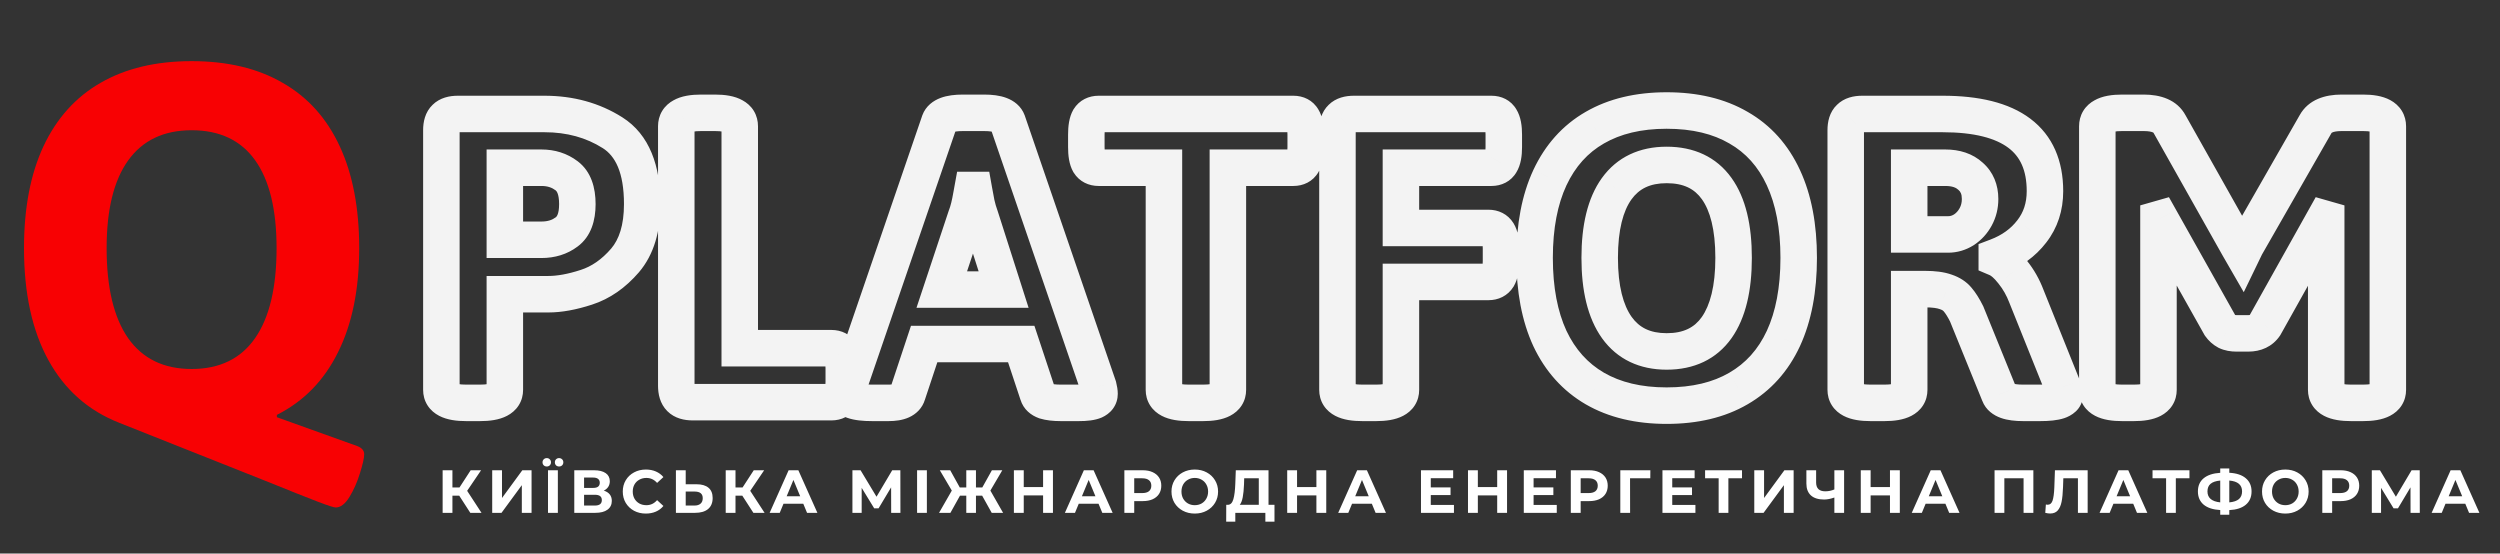
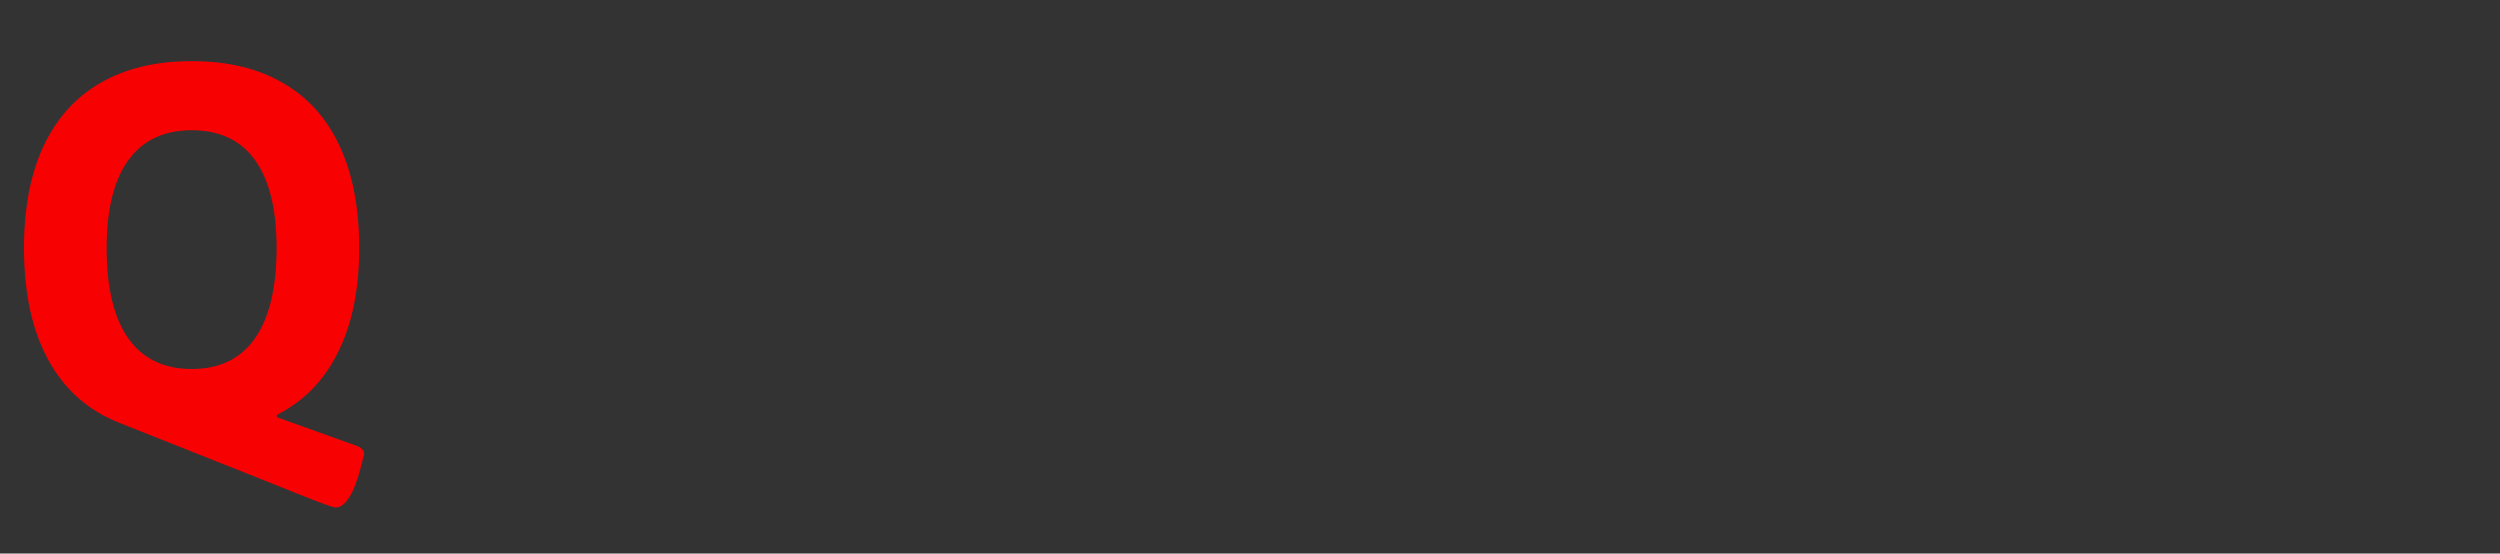
<svg xmlns="http://www.w3.org/2000/svg" width="411" height="91" viewBox="0 0 411 91" fill="none">
  <rect x="0" y="0" width="411" height="91" fill="#333333" stroke="none" />
-   <path d="M55.185 83.431C54.895 83.431 53.945 83.124 52.334 82.512C50.722 81.9 47.806 80.74 43.584 79.032L19.607 69.509C14.516 67.511 10.632 64.079 7.958 59.212C5.283 54.346 3.945 48.207 3.945 40.795C3.945 34.221 5.009 28.645 7.136 24.069C9.295 19.461 12.421 15.98 16.514 13.628C20.639 11.243 25.634 10.051 31.499 10.051C37.397 10.051 42.392 11.243 46.484 13.628C50.609 15.98 53.735 19.461 55.862 24.069C57.989 28.645 59.053 34.221 59.053 40.795C59.053 47.562 57.893 53.267 55.572 57.907C53.284 62.548 49.933 65.98 45.518 68.204V68.59L58.714 73.328C59.488 73.618 59.874 74.069 59.874 74.681C59.874 75.261 59.649 76.276 59.198 77.727C58.747 79.209 58.166 80.53 57.458 81.69C56.748 82.851 55.991 83.431 55.185 83.431ZM31.499 60.663C36.107 60.663 39.588 58.971 41.94 55.587C44.293 52.203 45.469 47.273 45.469 40.795C45.469 34.446 44.293 29.628 41.94 26.341C39.588 23.054 36.107 21.411 31.499 21.411C26.923 21.411 23.442 23.07 21.058 26.39C18.705 29.677 17.529 34.478 17.529 40.795C17.529 47.273 18.705 52.203 21.058 55.587C23.442 58.971 26.923 60.663 31.499 60.663Z" fill="#F80103" />
-   <path d="M75.499 81.492H74.379V84.311H72.769V77.311H74.379V80.141H75.539L77.379 77.311H79.089L76.799 80.692L79.159 84.311H77.319L75.499 81.492ZM80.918 77.311H82.528V81.871L85.868 77.311H87.388V84.311H85.788V79.761L82.448 84.311H80.918V77.311ZM90.091 77.311H91.711V84.311H90.091V77.311ZM89.891 76.692C89.691 76.692 89.525 76.628 89.391 76.501C89.258 76.368 89.191 76.201 89.191 76.001C89.191 75.802 89.258 75.638 89.391 75.511C89.525 75.378 89.691 75.311 89.891 75.311C90.091 75.311 90.255 75.378 90.381 75.511C90.515 75.638 90.581 75.802 90.581 76.001C90.581 76.201 90.515 76.368 90.381 76.501C90.255 76.628 90.091 76.692 89.891 76.692ZM91.911 76.692C91.711 76.692 91.545 76.628 91.411 76.501C91.285 76.368 91.221 76.201 91.221 76.001C91.221 75.802 91.285 75.638 91.411 75.511C91.545 75.378 91.711 75.311 91.911 75.311C92.111 75.311 92.278 75.378 92.411 75.511C92.545 75.638 92.611 75.802 92.611 76.001C92.611 76.201 92.545 76.368 92.411 76.501C92.278 76.628 92.111 76.692 91.911 76.692ZM99.263 80.662C99.689 80.788 100.016 80.995 100.242 81.281C100.469 81.568 100.582 81.921 100.582 82.341C100.582 82.962 100.346 83.445 99.873 83.791C99.406 84.138 98.736 84.311 97.862 84.311H94.412V77.311H97.672C98.486 77.311 99.119 77.468 99.573 77.781C100.026 78.095 100.252 78.541 100.252 79.121C100.252 79.468 100.166 79.775 99.993 80.041C99.819 80.302 99.576 80.508 99.263 80.662ZM96.022 80.212H97.532C97.886 80.212 98.153 80.141 98.332 80.001C98.513 79.855 98.603 79.641 98.603 79.362C98.603 79.088 98.509 78.878 98.323 78.731C98.142 78.585 97.879 78.511 97.532 78.511H96.022V80.212ZM97.802 83.112C98.562 83.112 98.942 82.811 98.942 82.212C98.942 81.632 98.562 81.341 97.802 81.341H96.022V83.112H97.802ZM106.174 84.431C105.46 84.431 104.814 84.278 104.234 83.972C103.66 83.658 103.207 83.228 102.874 82.681C102.547 82.128 102.384 81.505 102.384 80.811C102.384 80.118 102.547 79.498 102.874 78.951C103.207 78.398 103.66 77.968 104.234 77.662C104.814 77.348 105.464 77.192 106.184 77.192C106.79 77.192 107.337 77.298 107.824 77.511C108.317 77.725 108.73 78.031 109.064 78.431L108.024 79.391C107.55 78.845 106.964 78.572 106.264 78.572C105.83 78.572 105.444 78.668 105.104 78.862C104.764 79.048 104.497 79.311 104.304 79.651C104.117 79.992 104.024 80.378 104.024 80.811C104.024 81.245 104.117 81.632 104.304 81.972C104.497 82.311 104.764 82.578 105.104 82.772C105.444 82.958 105.83 83.052 106.264 83.052C106.964 83.052 107.55 82.775 108.024 82.222L109.064 83.181C108.73 83.588 108.317 83.898 107.824 84.112C107.33 84.325 106.78 84.431 106.174 84.431ZM114.51 79.612C115.363 79.612 116.016 79.802 116.47 80.181C116.93 80.561 117.16 81.125 117.16 81.871C117.16 82.665 116.906 83.272 116.4 83.692C115.9 84.105 115.193 84.311 114.28 84.311H111.12V77.311H112.73V79.612H114.51ZM114.19 83.112C114.61 83.112 114.936 83.008 115.17 82.802C115.41 82.595 115.53 82.295 115.53 81.901C115.53 81.175 115.083 80.811 114.19 80.811H112.73V83.112H114.19ZM122.037 81.492H120.917V84.311H119.307V77.311H120.917V80.141H122.077L123.917 77.311H125.627L123.337 80.692L125.697 84.311H123.857L122.037 81.492ZM132.059 82.811H128.809L128.189 84.311H126.529L129.649 77.311H131.249L134.379 84.311H132.679L132.059 82.811ZM131.549 81.582L130.439 78.901L129.329 81.582H131.549ZM146.509 84.311L146.499 80.121L144.439 83.572H143.719L141.659 80.201V84.311H140.139V77.311H141.479L144.099 81.662L146.679 77.311H148.019L148.029 84.311H146.509ZM150.768 77.311H152.378V84.311H150.768V77.311ZM161.468 81.492H160.448V84.311H158.858V81.492H157.818L156.248 84.311H154.378L156.478 80.651L154.508 77.311H156.218L157.788 80.141H158.858V77.311H160.448V80.141H161.488L163.068 77.311H164.778L162.818 80.651L164.908 84.311H163.038L161.468 81.492ZM173.104 77.311V84.311H171.484V81.442H168.304V84.311H166.684V77.311H168.304V80.072H171.484V77.311H173.104ZM180.598 82.811H177.348L176.728 84.311H175.068L178.188 77.311H179.788L182.918 84.311H181.218L180.598 82.811ZM180.088 81.582L178.978 78.901L177.868 81.582H180.088ZM187.876 77.311C188.496 77.311 189.033 77.415 189.486 77.621C189.946 77.828 190.299 78.121 190.546 78.501C190.793 78.882 190.916 79.332 190.916 79.852C190.916 80.365 190.793 80.815 190.546 81.201C190.299 81.582 189.946 81.875 189.486 82.082C189.033 82.281 188.496 82.382 187.876 82.382H186.466V84.311H184.846V77.311H187.876ZM187.786 81.061C188.273 81.061 188.643 80.958 188.896 80.751C189.149 80.538 189.276 80.238 189.276 79.852C189.276 79.458 189.149 79.158 188.896 78.951C188.643 78.738 188.273 78.632 187.786 78.632H186.466V81.061H187.786ZM196.422 84.431C195.696 84.431 195.039 84.275 194.452 83.962C193.872 83.648 193.416 83.218 193.082 82.671C192.756 82.118 192.592 81.498 192.592 80.811C192.592 80.125 192.756 79.508 193.082 78.962C193.416 78.408 193.872 77.975 194.452 77.662C195.039 77.348 195.696 77.192 196.422 77.192C197.149 77.192 197.802 77.348 198.382 77.662C198.962 77.975 199.419 78.408 199.752 78.962C200.086 79.508 200.252 80.125 200.252 80.811C200.252 81.498 200.086 82.118 199.752 82.671C199.419 83.218 198.962 83.648 198.382 83.962C197.802 84.275 197.149 84.431 196.422 84.431ZM196.422 83.052C196.836 83.052 197.209 82.958 197.542 82.772C197.876 82.578 198.136 82.311 198.322 81.972C198.516 81.632 198.612 81.245 198.612 80.811C198.612 80.378 198.516 79.992 198.322 79.651C198.136 79.311 197.876 79.048 197.542 78.862C197.209 78.668 196.836 78.572 196.422 78.572C196.009 78.572 195.636 78.668 195.302 78.862C194.969 79.048 194.706 79.311 194.512 79.651C194.326 79.992 194.232 80.378 194.232 80.811C194.232 81.245 194.326 81.632 194.512 81.972C194.706 82.311 194.969 82.578 195.302 82.772C195.636 82.958 196.009 83.052 196.422 83.052ZM209.525 82.992V85.761H208.025V84.311H203.085V85.761H201.585L201.595 82.992H201.875C202.295 82.978 202.592 82.671 202.765 82.072C202.938 81.472 203.045 80.615 203.085 79.501L203.165 77.311H208.545V82.992H209.525ZM204.515 79.651C204.482 80.485 204.412 81.185 204.305 81.751C204.198 82.311 204.035 82.725 203.815 82.992H206.945V78.632H204.545L204.515 79.651ZM218.036 77.311V84.311H216.416V81.442H213.236V84.311H211.616V77.311H213.236V80.072H216.416V77.311H218.036ZM225.529 82.811H222.279L221.659 84.311H219.999L223.119 77.311H224.719L227.849 84.311H226.149L225.529 82.811ZM225.019 81.582L223.909 78.901L222.799 81.582H225.019ZM239.03 83.011V84.311H233.61V77.311H238.9V78.612H235.22V80.132H238.47V81.391H235.22V83.011H239.03ZM247.758 77.311V84.311H246.138V81.442H242.958V84.311H241.338V77.311H242.958V80.072H246.138V77.311H247.758ZM255.932 83.011V84.311H250.512V77.311H255.802V78.612H252.122V80.132H255.372V81.391H252.122V83.011H255.932ZM261.271 77.311C261.891 77.311 262.427 77.415 262.881 77.621C263.341 77.828 263.694 78.121 263.941 78.501C264.187 78.882 264.311 79.332 264.311 79.852C264.311 80.365 264.187 80.815 263.941 81.201C263.694 81.582 263.341 81.875 262.881 82.082C262.427 82.281 261.891 82.382 261.271 82.382H259.861V84.311H258.241V77.311H261.271ZM261.181 81.061C261.667 81.061 262.037 80.958 262.291 80.751C262.544 80.538 262.671 80.238 262.671 79.852C262.671 79.458 262.544 79.158 262.291 78.951C262.037 78.738 261.667 78.632 261.181 78.632H259.861V81.061H261.181ZM271.309 78.632H267.979L267.989 84.311H266.379V77.311H271.319L271.309 78.632ZM278.727 83.011V84.311H273.307V77.311H278.597V78.612H274.917V80.132H278.167V81.391H274.917V83.011H278.727ZM286.386 78.632H284.146V84.311H282.546V78.632H280.316V77.311H286.386V78.632ZM288.403 77.311H290.013V81.871L293.353 77.311H294.873V84.311H293.273V79.761L289.933 84.311H288.403V77.311ZM303.17 77.311V84.311H301.57V81.791C300.964 82.011 300.4 82.121 299.88 82.121C298.94 82.121 298.22 81.898 297.72 81.451C297.22 80.998 296.97 80.348 296.97 79.501V77.311H298.57V79.322C298.57 79.802 298.697 80.165 298.95 80.412C299.21 80.651 299.584 80.772 300.07 80.772C300.604 80.772 301.104 80.668 301.57 80.462V77.311H303.17ZM312.331 77.311V84.311H310.711V81.442H307.531V84.311H305.911V77.311H307.531V80.072H310.711V77.311H312.331ZM319.824 82.811H316.574L315.954 84.311H314.294L317.414 77.311H319.014L322.144 84.311H320.444L319.824 82.811ZM319.314 81.582L318.204 78.901L317.094 81.582H319.314ZM334.285 77.311V84.311H332.675V78.632H329.515V84.311H327.905V77.311H334.285ZM343.211 77.311V84.311H341.611V78.632H339.211L339.161 80.091C339.128 81.085 339.048 81.891 338.921 82.511C338.794 83.125 338.581 83.598 338.281 83.931C337.988 84.258 337.574 84.421 337.041 84.421C336.821 84.421 336.554 84.385 336.241 84.311L336.341 82.942C336.428 82.968 336.524 82.981 336.631 82.981C337.018 82.981 337.288 82.755 337.441 82.302C337.594 81.841 337.691 81.125 337.731 80.151L337.831 77.311H343.211ZM350.699 82.811H347.449L346.829 84.311H345.169L348.289 77.311H349.889L353.019 84.311H351.319L350.699 82.811ZM350.189 81.582L349.079 78.901L347.969 81.582H350.189ZM359.946 78.632H357.706V84.311H356.106V78.632H353.876V77.311H359.946V78.632ZM370.156 80.791C370.156 81.718 369.839 82.448 369.206 82.981C368.579 83.508 367.676 83.802 366.496 83.862V84.621H365.006V83.852C363.819 83.785 362.909 83.488 362.276 82.962C361.649 82.428 361.336 81.705 361.336 80.791C361.336 79.871 361.649 79.151 362.276 78.632C362.909 78.105 363.819 77.805 365.006 77.731V77.011H366.496V77.722C367.676 77.788 368.579 78.088 369.206 78.621C369.839 79.155 370.156 79.878 370.156 80.791ZM366.496 82.591C367.202 82.525 367.729 82.345 368.076 82.052C368.422 81.751 368.596 81.328 368.596 80.781C368.596 79.715 367.896 79.121 366.496 79.001V82.591ZM362.906 80.791C362.906 81.845 363.606 82.445 365.006 82.591V79.001C364.292 79.068 363.762 79.248 363.416 79.541C363.076 79.828 362.906 80.245 362.906 80.791ZM375.708 84.431C374.981 84.431 374.324 84.275 373.738 83.962C373.158 83.648 372.701 83.218 372.368 82.671C372.041 82.118 371.878 81.498 371.878 80.811C371.878 80.125 372.041 79.508 372.368 78.962C372.701 78.408 373.158 77.975 373.738 77.662C374.324 77.348 374.981 77.192 375.708 77.192C376.434 77.192 377.088 77.348 377.668 77.662C378.248 77.975 378.704 78.408 379.038 78.962C379.371 79.508 379.538 80.125 379.538 80.811C379.538 81.498 379.371 82.118 379.038 82.671C378.704 83.218 378.248 83.648 377.668 83.962C377.088 84.275 376.434 84.431 375.708 84.431ZM375.708 83.052C376.121 83.052 376.494 82.958 376.828 82.772C377.161 82.578 377.421 82.311 377.608 81.972C377.801 81.632 377.898 81.245 377.898 80.811C377.898 80.378 377.801 79.992 377.608 79.651C377.421 79.311 377.161 79.048 376.828 78.862C376.494 78.668 376.121 78.572 375.708 78.572C375.294 78.572 374.921 78.668 374.588 78.862C374.254 79.048 373.991 79.311 373.798 79.651C373.611 79.992 373.518 80.378 373.518 80.811C373.518 81.245 373.611 81.632 373.798 81.972C373.991 82.311 374.254 82.578 374.588 82.772C374.921 82.958 375.294 83.052 375.708 83.052ZM384.816 77.311C385.436 77.311 385.972 77.415 386.426 77.621C386.886 77.828 387.239 78.121 387.486 78.501C387.732 78.882 387.856 79.332 387.856 79.852C387.856 80.365 387.732 80.815 387.486 81.201C387.239 81.582 386.886 81.875 386.426 82.082C385.972 82.281 385.436 82.382 384.816 82.382H383.406V84.311H381.786V77.311H384.816ZM384.726 81.061C385.212 81.061 385.582 80.958 385.836 80.751C386.089 80.538 386.216 80.238 386.216 79.852C386.216 79.458 386.089 79.158 385.836 78.951C385.582 78.738 385.212 78.632 384.726 78.632H383.406V81.061H384.726ZM396.294 84.311L396.284 80.121L394.224 83.572H393.504L391.444 80.201V84.311H389.924V77.311H391.264L393.884 81.662L396.464 77.311H397.804L397.814 84.311H396.294ZM405.293 82.811H402.043L401.423 84.311H399.763L402.883 77.311H404.483L407.613 84.311H405.913L405.293 82.811ZM404.783 81.582L403.673 78.901L402.563 81.582H404.783Z" fill="white" />
-   <path d="M73.208 19.386L75.264 21.57L75.297 21.539L75.329 21.507L73.208 19.386ZM102.763 42.809L105.037 44.765L105.042 44.759L105.048 44.752L102.763 42.809ZM96.402 47.227L95.481 44.371L95.472 44.374L96.402 47.227ZM82.996 48.369V45.369H79.996V48.369H82.996ZM93.165 38.124L91.382 35.712L91.369 35.721L91.356 35.73L93.165 38.124ZM82.996 27.574V24.574H79.996V27.574H82.996ZM82.996 39.419H79.996V42.419H82.996V39.419ZM76.636 63.231C76.079 63.231 75.664 63.194 75.368 63.143C75.065 63.09 74.958 63.034 74.97 63.04C74.997 63.054 75.179 63.159 75.346 63.42C75.52 63.693 75.561 63.956 75.561 64.099H69.561C69.561 64.952 69.771 65.837 70.285 66.643C70.791 67.438 71.483 67.987 72.188 68.356C73.511 69.049 75.113 69.231 76.636 69.231V63.231ZM75.561 64.099V21.404H69.561V64.099H75.561ZM75.561 21.404C75.561 21.283 75.568 21.199 75.575 21.148C75.581 21.096 75.587 21.088 75.579 21.111C75.562 21.166 75.483 21.364 75.264 21.57L71.152 17.201C69.844 18.432 69.561 20.11 69.561 21.404H75.561ZM75.329 21.507C75.243 21.594 75.156 21.656 75.084 21.698C75.012 21.739 74.962 21.757 74.947 21.762C74.932 21.766 74.948 21.76 75.003 21.753C75.058 21.745 75.143 21.738 75.265 21.738V15.738C73.949 15.738 72.321 16.03 71.087 17.264L75.329 21.507ZM75.265 21.738H89.509V15.738H75.265V21.738ZM89.509 21.738C93.212 21.738 96.377 22.634 99.102 24.358L102.31 19.288C98.535 16.899 94.235 15.738 89.509 15.738V21.738ZM99.102 24.358C101.103 25.625 102.581 28.27 102.581 33.554H108.581C108.581 27.31 106.809 22.135 102.31 19.288L99.102 24.358ZM102.581 33.554C102.581 37.063 101.75 39.368 100.478 40.865L105.048 44.752C107.533 41.831 108.581 37.966 108.581 33.554H102.581ZM100.489 40.852C98.911 42.686 97.238 43.805 95.481 44.371L97.323 50.082C100.289 49.125 102.857 47.299 105.037 44.765L100.489 40.852ZM95.472 44.374C93.34 45.07 91.581 45.369 90.156 45.369V51.369C92.388 51.369 94.793 50.907 97.332 50.079L95.472 44.374ZM90.156 45.369H82.996V51.369H90.156V45.369ZM79.996 48.369V64.099H85.996V48.369H79.996ZM79.996 64.099C79.996 63.956 80.037 63.693 80.211 63.42C80.377 63.159 80.56 63.054 80.586 63.04C80.598 63.034 80.491 63.09 80.188 63.143C79.892 63.194 79.478 63.231 78.921 63.231V69.231C80.443 69.231 82.045 69.049 83.368 68.356C84.074 67.987 84.766 67.438 85.272 66.643C85.785 65.837 85.996 64.952 85.996 64.099H79.996ZM78.921 63.231H76.636V69.231H78.921V63.231ZM89.014 42.419C91.199 42.419 93.241 41.827 94.974 40.518L91.356 35.73C90.804 36.148 90.078 36.419 89.014 36.419V42.419ZM94.948 40.537C97.209 38.866 97.917 36.191 97.917 33.554H91.917C91.917 35.283 91.457 35.656 91.382 35.712L94.948 40.537ZM97.917 33.554C97.917 30.896 97.213 28.218 94.982 26.52L91.349 31.295C91.453 31.374 91.917 31.793 91.917 33.554H97.917ZM94.982 26.52C93.244 25.197 91.207 24.574 89.014 24.574V30.574C90.02 30.574 90.75 30.84 91.349 31.295L94.982 26.52ZM89.014 24.574H82.996V30.574H89.014V24.574ZM79.996 27.574V39.419H85.996V27.574H79.996ZM82.996 42.419H89.014V36.419H82.996V42.419ZM112.17 19.119L113.592 21.761L113.631 21.74L113.669 21.718L112.17 19.119ZM120.625 19.119L119.126 21.718L119.164 21.74L119.203 21.761L120.625 19.119ZM121.615 57.243H118.615V60.243H121.615V57.243ZM138.221 58.043L135.616 59.531L135.642 59.577L135.67 59.622L138.221 58.043ZM138.221 65.317L135.67 63.738L135.642 63.783L135.616 63.829L138.221 65.317ZM113.884 63.117C113.762 63.117 113.677 63.11 113.622 63.103C113.567 63.096 113.551 63.089 113.566 63.094C113.581 63.099 113.632 63.116 113.703 63.157C113.776 63.2 113.862 63.262 113.948 63.348L109.706 67.591C110.94 68.825 112.568 69.117 113.884 69.117V63.117ZM113.948 63.348C114.035 63.435 114.097 63.521 114.139 63.594C114.181 63.665 114.198 63.715 114.203 63.731C114.208 63.746 114.201 63.73 114.194 63.675C114.187 63.62 114.18 63.535 114.18 63.413H108.18C108.18 64.729 108.472 66.357 109.706 67.591L113.948 63.348ZM114.18 63.413V20.757H108.18V63.413H114.18ZM114.18 20.757C114.18 20.85 114.154 21.084 113.994 21.347C113.837 21.608 113.651 21.729 113.592 21.761L110.748 16.478C110.029 16.865 109.348 17.436 108.86 18.243C108.371 19.052 108.18 19.927 108.18 20.757H114.18ZM113.669 21.718C113.617 21.748 113.688 21.695 113.983 21.64C114.268 21.588 114.683 21.548 115.255 21.548V15.548C113.705 15.548 112.027 15.738 110.671 16.521L113.669 21.718ZM115.255 21.548H117.54V15.548H115.255V21.548ZM117.54 21.548C118.112 21.548 118.527 21.588 118.812 21.64C119.107 21.695 119.178 21.748 119.126 21.718L122.124 16.521C120.768 15.738 119.09 15.548 117.54 15.548V21.548ZM119.203 21.761C119.144 21.729 118.958 21.608 118.8 21.347C118.641 21.084 118.615 20.85 118.615 20.757H124.615C124.615 19.927 124.424 19.052 123.935 18.243C123.447 17.436 122.766 16.865 122.047 16.478L119.203 21.761ZM118.615 20.757V57.243H124.615V20.757H118.615ZM121.615 60.243H136.697V54.243H121.615V60.243ZM136.697 60.243C136.681 60.243 136.484 60.24 136.217 60.099C135.928 59.948 135.726 59.725 135.616 59.531L140.825 56.555C139.893 54.923 138.282 54.243 136.697 54.243V60.243ZM135.67 59.622C135.586 59.486 135.609 59.457 135.647 59.652C135.683 59.837 135.716 60.141 135.716 60.595H141.716C141.716 59.277 141.554 57.728 140.771 56.464L135.67 59.622ZM135.716 60.595V62.727H141.716V60.595H135.716ZM135.716 62.727C135.716 63.197 135.682 63.513 135.645 63.707C135.606 63.912 135.581 63.881 135.67 63.738L140.771 66.896C141.558 65.626 141.716 64.055 141.716 62.727H135.716ZM135.616 63.829C135.726 63.636 135.928 63.413 136.217 63.261C136.484 63.121 136.681 63.117 136.697 63.117V69.117C138.282 69.117 139.893 68.438 140.825 66.806L135.616 63.829ZM136.697 63.117H113.884V69.117H136.697V63.117ZM139.516 63.527L136.678 62.554L136.674 62.566L136.67 62.579L139.516 63.527ZM154.445 19.995L151.63 18.958L151.619 18.99L151.608 19.022L154.445 19.995ZM165.643 19.995L168.48 19.022L168.469 18.99L168.458 18.958L165.643 19.995ZM180.572 63.527L183.483 62.8L183.452 62.675L183.41 62.554L180.572 63.527ZM179.925 65.889L181.107 68.646L181.137 68.633L181.166 68.62L179.925 65.889ZM171.812 65.927L170.796 68.749L170.863 68.773L170.93 68.794L171.812 65.927ZM170.632 64.822L173.505 63.96L173.493 63.919L173.479 63.877L170.632 64.822ZM167.89 56.558L170.737 55.613L170.055 53.558H167.89V56.558ZM151.932 56.558V53.558H149.766L149.084 55.613L151.932 56.558ZM149.189 64.822L146.342 63.877L146.327 63.922L146.314 63.967L149.189 64.822ZM164.995 47.607V50.607H169.103L167.853 46.694L164.995 47.607ZM161.148 35.572L164.006 34.659L163.983 34.588L163.957 34.519L161.148 35.572ZM160.539 33.477L157.594 34.048L157.603 34.093L157.613 34.138L160.539 33.477ZM160.12 31.23L163.073 30.703L162.632 28.23H160.12V31.23ZM159.854 31.23V28.23H157.35L156.902 30.694L159.854 31.23ZM159.701 32.068L156.75 31.532L156.746 31.549L156.743 31.567L159.701 32.068ZM158.825 35.572L156.034 34.473L156.004 34.549L155.978 34.626L158.825 35.572ZM154.826 47.607L151.979 46.661L150.668 50.607H154.826V47.607ZM143.4 63.231C142.792 63.231 142.31 63.204 141.939 63.16C141.559 63.114 141.363 63.059 141.298 63.035C141.215 63.006 141.436 63.064 141.704 63.351C141.848 63.506 141.994 63.716 142.1 63.982C142.207 64.249 142.249 64.513 142.249 64.746H136.249C136.249 65.773 136.638 66.715 137.313 67.441C137.927 68.099 138.667 68.467 139.276 68.685C140.464 69.11 141.921 69.231 143.4 69.231V63.231ZM142.249 64.746C142.249 64.831 142.243 64.885 142.241 64.898C142.239 64.914 142.239 64.906 142.246 64.873C142.262 64.803 142.296 64.674 142.362 64.476L136.67 62.579C136.471 63.173 136.249 63.961 136.249 64.746H142.249ZM142.353 64.501L157.283 20.968L151.608 19.022L136.678 62.554L142.353 64.501ZM157.26 21.032C157.167 21.286 157.016 21.483 156.872 21.61C156.744 21.723 156.668 21.741 156.73 21.718C156.793 21.694 156.945 21.648 157.22 21.61C157.491 21.573 157.844 21.548 158.292 21.548V15.548C157.02 15.548 155.739 15.68 154.617 16.102C153.447 16.542 152.201 17.409 151.63 18.958L157.26 21.032ZM158.292 21.548H161.796V15.548H158.292V21.548ZM161.796 21.548C162.244 21.548 162.597 21.573 162.868 21.61C163.143 21.648 163.295 21.694 163.358 21.718C163.42 21.741 163.344 21.723 163.216 21.61C163.072 21.483 162.921 21.286 162.828 21.032L168.458 18.958C167.887 17.409 166.641 16.542 165.471 16.102C164.349 15.68 163.068 15.548 161.796 15.548V21.548ZM162.805 20.968L177.735 64.501L183.41 62.554L168.48 19.022L162.805 20.968ZM177.662 64.255C177.709 64.444 177.736 64.582 177.751 64.676C177.767 64.775 177.763 64.792 177.763 64.746H183.763C183.763 64.082 183.633 63.402 183.483 62.8L177.662 64.255ZM177.763 64.746C177.763 64.413 177.867 64.002 178.134 63.639C178.376 63.308 178.631 63.181 178.683 63.158L181.166 68.62C181.777 68.342 182.451 67.898 182.972 67.187C183.518 66.442 183.763 65.587 183.763 64.746H177.763ZM178.743 63.131C178.815 63.1 178.759 63.136 178.488 63.172C178.232 63.207 177.868 63.231 177.373 63.231V69.231C178.619 69.231 179.985 69.127 181.107 68.646L178.743 63.131ZM177.373 63.231H174.402V69.231H177.373V63.231ZM174.402 63.231C173.491 63.231 172.958 63.141 172.695 63.059L170.93 68.794C171.987 69.119 173.181 69.231 174.402 69.231V63.231ZM172.829 63.104C172.802 63.094 172.925 63.133 173.091 63.288C173.275 63.46 173.426 63.697 173.505 63.96L167.758 65.684C168.257 67.347 169.536 68.296 170.796 68.749L172.829 63.104ZM173.479 63.877L170.737 55.613L165.042 57.502L167.784 65.767L173.479 63.877ZM167.89 53.558H151.932V59.558H167.89V53.558ZM149.084 55.613L146.342 63.877L152.037 65.767L154.779 57.502L149.084 55.613ZM146.314 63.967C146.375 63.763 146.489 63.557 146.648 63.388C146.798 63.228 146.93 63.161 146.965 63.145C146.995 63.131 146.949 63.157 146.787 63.184C146.627 63.21 146.392 63.231 146.066 63.231V69.231C147.174 69.231 148.365 69.096 149.433 68.614C150.603 68.086 151.635 67.124 152.065 65.677L146.314 63.967ZM146.066 63.231H143.4V69.231H146.066V63.231ZM167.853 46.694L164.006 34.659L158.291 36.486L162.138 48.521L167.853 46.694ZM163.957 34.519C163.787 34.064 163.62 33.501 163.465 32.817L157.613 34.138C157.814 35.029 158.053 35.862 158.339 36.626L163.957 34.519ZM163.484 32.907C163.335 32.133 163.198 31.398 163.073 30.703L157.167 31.758C157.297 32.484 157.439 33.248 157.594 34.048L163.484 32.907ZM160.12 28.23H159.854V34.23H160.12V28.23ZM156.902 30.694L156.75 31.532L162.653 32.605L162.805 31.767L156.902 30.694ZM156.743 31.567C156.504 32.979 156.254 33.915 156.034 34.473L161.616 36.672C162.057 35.554 162.391 34.153 162.659 32.57L156.743 31.567ZM155.978 34.626L151.979 46.661L157.673 48.553L161.672 36.518L155.978 34.626ZM154.826 50.607H164.995V44.607H154.826V50.607ZM191.351 27.574H194.351V24.574H191.351V27.574ZM179.049 26.774L176.444 28.263L176.47 28.309L176.498 28.354L179.049 26.774ZM179.049 19.538L176.498 17.959L176.47 18.004L176.444 18.05L179.049 19.538ZM214.164 19.538L211.559 21.026L211.586 21.072L211.613 21.117L214.164 19.538ZM214.164 26.774L211.613 25.195L211.586 25.24L211.559 25.286L214.164 26.774ZM201.862 27.574V24.574H198.862V27.574H201.862ZM195.426 63.231C194.869 63.231 194.454 63.194 194.158 63.143C193.855 63.09 193.748 63.034 193.76 63.04C193.787 63.054 193.969 63.159 194.136 63.42C194.31 63.693 194.351 63.956 194.351 64.099H188.351C188.351 64.952 188.561 65.837 189.075 66.643C189.581 67.438 190.273 67.987 190.978 68.356C192.301 69.049 193.903 69.231 195.426 69.231V63.231ZM194.351 64.099V27.574H188.351V64.099H194.351ZM191.351 24.574H180.61V30.574H191.351V24.574ZM180.61 24.574C180.629 24.574 180.81 24.579 181.054 24.704C181.316 24.838 181.499 25.032 181.6 25.195L176.498 28.354C177.456 29.902 179.025 30.574 180.61 30.574V24.574ZM181.654 25.286C181.729 25.418 181.7 25.43 181.66 25.206C181.623 24.995 181.592 24.664 181.592 24.185H175.592C175.592 25.493 175.734 27.02 176.444 28.263L181.654 25.286ZM181.592 24.185V22.128H175.592V24.185H181.592ZM181.592 22.128C181.592 21.648 181.623 21.317 181.66 21.107C181.7 20.882 181.729 20.895 181.654 21.026L176.444 18.05C175.734 19.292 175.592 20.82 175.592 22.128H181.592ZM181.6 21.117C181.499 21.28 181.316 21.474 181.054 21.608C180.81 21.734 180.629 21.738 180.61 21.738V15.738C179.025 15.738 177.456 16.411 176.498 17.959L181.6 21.117ZM180.61 21.738H212.641V15.738H180.61V21.738ZM212.641 21.738C212.625 21.738 212.427 21.735 212.16 21.594C211.871 21.443 211.67 21.22 211.559 21.026L216.769 18.05C215.836 16.418 214.225 15.738 212.641 15.738V21.738ZM211.613 21.117C211.525 20.974 211.549 20.943 211.589 21.149C211.626 21.342 211.659 21.658 211.659 22.128H217.659C217.659 20.8 217.502 19.23 216.715 17.959L211.613 21.117ZM211.659 22.128V24.185H217.659V22.128H211.659ZM211.659 24.185C211.659 24.654 211.626 24.97 211.589 25.164C211.549 25.369 211.525 25.338 211.613 25.195L216.715 28.354C217.502 27.083 217.659 25.512 217.659 24.185H211.659ZM211.559 25.286C211.67 25.093 211.871 24.87 212.16 24.718C212.427 24.578 212.625 24.574 212.641 24.574V30.574C214.225 30.574 215.836 29.895 216.769 28.263L211.559 25.286ZM212.641 24.574H201.862V30.574H212.641V24.574ZM198.862 27.574V64.099H204.862V27.574H198.862ZM198.862 64.099C198.862 63.956 198.903 63.693 199.077 63.42C199.243 63.159 199.426 63.054 199.452 63.04C199.464 63.034 199.358 63.09 199.054 63.143C198.759 63.194 198.344 63.231 197.787 63.231V69.231C199.309 69.231 200.911 69.049 202.235 68.356C202.94 67.987 203.632 67.438 204.138 66.643C204.652 65.837 204.862 64.952 204.862 64.099H198.862ZM197.787 63.231H195.426V69.231H197.787V63.231ZM220.524 19.386L222.581 21.57L222.614 21.539L222.646 21.507L220.524 19.386ZM246.728 19.538L244.123 21.026L244.149 21.072L244.177 21.117L246.728 19.538ZM246.728 26.774L244.177 25.195L244.149 25.24L244.123 25.286L246.728 26.774ZM230.312 27.574V24.574H227.312V27.574H230.312ZM230.312 37.477H227.312V40.477H230.312V37.477ZM246.271 45.551L248.821 47.13L248.838 47.104L248.853 47.077L246.271 45.551ZM230.312 46.351V43.351H227.312V46.351H230.312ZM223.952 63.231C223.395 63.231 222.981 63.194 222.685 63.143C222.382 63.09 222.275 63.034 222.287 63.04C222.313 63.054 222.496 63.159 222.662 63.42C222.836 63.693 222.877 63.956 222.877 64.099H216.877C216.877 64.952 217.088 65.837 217.601 66.643C218.107 67.438 218.799 67.987 219.505 68.356C220.828 69.049 222.43 69.231 223.952 69.231V63.231ZM222.877 64.099V21.404H216.877V64.099H222.877ZM222.877 21.404C222.877 21.283 222.884 21.199 222.891 21.148C222.898 21.096 222.903 21.088 222.895 21.111C222.878 21.166 222.8 21.364 222.581 21.57L218.468 17.201C217.16 18.432 216.877 20.11 216.877 21.404H222.877ZM222.646 21.507C222.559 21.594 222.473 21.656 222.4 21.698C222.329 21.739 222.279 21.757 222.263 21.762C222.248 21.766 222.264 21.76 222.319 21.753C222.374 21.745 222.46 21.738 222.581 21.738V15.738C221.265 15.738 219.637 16.03 218.403 17.264L222.646 21.507ZM222.581 21.738H245.204V15.738H222.581V21.738ZM245.204 21.738C245.188 21.738 244.991 21.735 244.724 21.594C244.435 21.443 244.233 21.22 244.123 21.026L249.332 18.05C248.4 16.418 246.789 15.738 245.204 15.738V21.738ZM244.177 21.117C244.088 20.974 244.113 20.943 244.152 21.149C244.189 21.342 244.223 21.658 244.223 22.128H250.223C250.223 20.8 250.065 19.23 249.278 17.959L244.177 21.117ZM244.223 22.128V24.185H250.223V22.128H244.223ZM244.223 24.185C244.223 24.654 244.189 24.97 244.152 25.164C244.113 25.369 244.088 25.338 244.177 25.195L249.278 28.354C250.065 27.083 250.223 25.512 250.223 24.185H244.223ZM244.123 25.286C244.233 25.093 244.435 24.87 244.724 24.718C244.991 24.578 245.188 24.574 245.204 24.574V30.574C246.789 30.574 248.4 29.895 249.332 28.263L244.123 25.286ZM245.204 24.574H230.312V30.574H245.204V24.574ZM227.312 27.574V37.477H233.312V27.574H227.312ZM230.312 40.477H244.709V34.477H230.312V40.477ZM244.709 40.477C244.69 40.477 244.51 40.472 244.265 40.347C244.004 40.213 243.821 40.019 243.72 39.855L248.821 36.697C247.863 35.149 246.294 34.477 244.709 34.477V40.477ZM243.72 39.855C243.636 39.719 243.659 39.691 243.697 39.886C243.733 40.071 243.766 40.374 243.766 40.828H249.766C249.766 39.511 249.604 37.961 248.821 36.697L243.72 39.855ZM243.766 40.828V42.923H249.766V40.828H243.766ZM243.766 42.923C243.766 43.391 243.732 43.714 243.694 43.919C243.653 44.134 243.623 44.134 243.688 44.025L248.853 47.077C249.601 45.811 249.766 44.27 249.766 42.923H243.766ZM243.72 43.972C243.821 43.809 244.004 43.614 244.265 43.48C244.51 43.355 244.69 43.351 244.709 43.351V49.351C246.294 49.351 247.863 48.678 248.821 47.13L243.72 43.972ZM244.709 43.351H230.312V49.351H244.709V43.351ZM227.312 46.351V64.099H233.312V46.351H227.312ZM227.312 64.099C227.312 63.956 227.353 63.693 227.527 63.42C227.694 63.159 227.876 63.054 227.903 63.04C227.915 63.034 227.808 63.09 227.505 63.143C227.209 63.194 226.794 63.231 226.237 63.231V69.231C227.76 69.231 229.362 69.049 230.685 68.356C231.391 67.987 232.082 67.438 232.588 66.643C233.102 65.837 233.312 64.952 233.312 64.099H227.312ZM226.237 63.231H223.952V69.231H226.237V63.231ZM262.19 63.87L260.68 66.462L260.689 66.467L262.19 63.87ZM254.802 55.644L252.078 56.901L252.083 56.912L252.089 56.924L254.802 55.644ZM254.802 29.212L252.085 27.939L252.081 27.948L254.802 29.212ZM262.19 20.985L263.685 23.586L263.692 23.583L262.19 20.985ZM285.804 20.985L284.293 23.577L284.305 23.584L284.317 23.591L285.804 20.985ZM293.192 29.212L290.468 30.469L290.472 30.476L293.192 29.212ZM293.192 55.644L295.913 56.908L295.916 56.901L293.192 55.644ZM285.804 63.87L284.302 61.273L284.293 61.278L285.804 63.87ZM282.224 53.853L284.671 55.588L284.679 55.577L282.224 53.853ZM265.771 31.04L263.334 29.29L263.331 29.294L265.771 31.04ZM265.809 53.853L263.364 55.593L263.372 55.604L265.809 53.853ZM273.997 63.688C269.782 63.688 266.391 62.833 263.692 61.273L260.689 66.467C264.49 68.665 268.97 69.689 273.997 69.689V63.688ZM263.701 61.278C261.037 59.726 258.976 57.459 257.515 54.363L252.089 56.924C254.03 61.039 256.895 64.257 260.68 66.462L263.701 61.278ZM257.526 54.386C256.078 51.25 255.288 47.286 255.288 42.39H249.288C249.288 47.903 250.174 52.776 252.078 56.901L257.526 54.386ZM255.288 42.39C255.288 37.52 256.077 33.585 257.522 30.476L252.081 27.948C250.175 32.05 249.288 36.9 249.288 42.39H255.288ZM257.518 30.485C258.98 27.366 261.037 25.109 263.685 23.586L260.695 18.384C256.895 20.569 254.026 23.797 252.085 27.939L257.518 30.485ZM263.692 23.583C266.391 22.022 269.782 21.167 273.997 21.167V15.167C268.97 15.167 264.49 16.191 260.689 18.388L263.692 23.583ZM273.997 21.167C278.242 21.167 281.627 22.024 284.293 23.577L287.314 18.393C283.531 16.189 279.045 15.167 273.997 15.167V21.167ZM284.317 23.591C286.986 25.113 289.036 27.364 290.469 30.469L295.916 27.955C293.998 23.798 291.121 20.564 287.29 18.379L284.317 23.591ZM290.472 30.476C291.917 33.585 292.706 37.52 292.706 42.39H298.706C298.706 36.9 297.82 32.05 295.913 27.948L290.472 30.476ZM292.706 42.39C292.706 47.286 291.916 51.25 290.469 54.386L295.916 56.901C297.82 52.776 298.706 47.903 298.706 42.39H292.706ZM290.472 54.379C289.04 57.461 286.986 59.721 284.302 61.273L287.305 66.467C291.121 64.261 293.994 61.038 295.913 56.908L290.472 54.379ZM284.293 61.278C281.627 62.832 278.242 63.688 273.997 63.688V69.689C279.045 69.689 283.531 68.666 287.314 66.462L284.293 61.278ZM273.997 60.776C278.451 60.776 282.174 59.111 284.671 55.588L279.776 52.119C278.566 53.826 276.804 54.776 273.997 54.776V60.776ZM284.679 55.577C287.033 52.223 288.004 47.692 288.004 42.39H282.004C282.004 47.091 281.121 50.203 279.768 52.13L284.679 55.577ZM288.004 42.39C288.004 37.093 287.036 32.571 284.663 29.256L279.784 32.748C281.119 34.613 282.004 37.682 282.004 42.39H288.004ZM284.663 29.256C282.161 25.76 278.44 24.117 273.997 24.117V30.117C276.816 30.117 278.579 31.064 279.784 32.748L284.663 29.256ZM273.997 24.117C269.559 24.117 265.85 25.787 263.334 29.29L268.207 32.791C269.448 31.062 271.224 30.117 273.997 30.117V24.117ZM263.331 29.294C260.96 32.607 259.99 37.115 259.99 42.39H265.99C265.99 37.712 266.874 34.653 268.21 32.786L263.331 29.294ZM259.99 42.39C259.99 47.699 260.976 52.236 263.364 55.593L268.253 52.114C266.884 50.19 265.99 47.085 265.99 42.39H259.99ZM263.372 55.604C265.884 59.1 269.576 60.776 273.997 60.776V54.776C271.258 54.776 269.491 53.837 268.245 52.103L263.372 55.604ZM304.085 19.386L306.141 21.57L306.174 21.539L306.206 21.507L304.085 19.386ZM334.021 38.048L331.656 36.202L331.648 36.212L331.64 36.222L334.021 38.048ZM328.27 42.199L327.206 39.394L325.27 40.128V42.199H328.27ZM328.27 42.466H325.27V44.452L327.098 45.228L328.27 42.466ZM330.897 44.751L328.535 46.6L328.547 46.616L328.56 46.631L330.897 44.751ZM333.145 48.712L330.34 49.776L330.35 49.803L330.361 49.83L333.145 48.712ZM339.124 63.603L341.97 62.655L341.942 62.569L341.908 62.486L339.124 63.603ZM328.688 64.822L331.494 63.761L331.481 63.727L331.468 63.693L328.688 64.822ZM323.318 51.606L326.098 50.477L326.054 50.369L326.002 50.265L323.318 51.606ZM321.833 49.245L319.511 51.145L319.536 51.176L319.563 51.206L321.833 49.245ZM319.891 47.988L318.865 50.808L318.903 50.822L318.942 50.834L319.891 47.988ZM313.873 47.531V44.531H310.873V47.531H313.873ZM322.861 37.781L324.451 40.325L324.48 40.308L324.507 40.289L322.861 37.781ZM323.966 28.983L321.929 31.186L321.957 31.212L321.986 31.238L323.966 28.983ZM313.873 27.574V24.574H310.873V27.574H313.873ZM313.873 38.543H310.873V41.543H313.873V38.543ZM307.513 63.231C306.956 63.231 306.541 63.194 306.245 63.143C305.942 63.09 305.835 63.034 305.847 63.04C305.874 63.054 306.056 63.159 306.223 63.42C306.397 63.693 306.438 63.956 306.438 64.099H300.438C300.438 64.952 300.648 65.837 301.162 66.643C301.668 67.438 302.359 67.987 303.065 68.356C304.388 69.049 305.99 69.231 307.513 69.231V63.231ZM306.438 64.099V21.404H300.438V64.099H306.438ZM306.438 21.404C306.438 21.283 306.445 21.199 306.451 21.148C306.458 21.096 306.464 21.088 306.456 21.111C306.439 21.166 306.36 21.364 306.141 21.57L302.029 17.201C300.721 18.432 300.438 20.11 300.438 21.404H306.438ZM306.206 21.507C306.12 21.594 306.033 21.656 305.961 21.698C305.889 21.739 305.839 21.757 305.824 21.762C305.809 21.766 305.825 21.76 305.88 21.753C305.934 21.745 306.02 21.738 306.142 21.738V15.738C304.826 15.738 303.198 16.03 301.964 17.264L306.206 21.507ZM306.142 21.738H319.357V15.738H306.142V21.738ZM319.357 21.738C324.678 21.738 328.121 22.756 330.178 24.305C332.074 25.734 333.191 27.92 333.191 31.421H339.191C339.191 26.466 337.503 22.311 333.788 19.513C330.233 16.835 325.259 15.738 319.357 15.738V21.738ZM333.191 31.421C333.191 33.381 332.653 34.924 331.656 36.202L336.385 39.894C338.282 37.465 339.191 34.59 339.191 31.421H333.191ZM331.64 36.222C330.593 37.587 329.153 38.656 327.206 39.394L329.333 45.005C332.21 43.914 334.605 42.215 336.401 39.874L331.64 36.222ZM325.27 42.199V42.466H331.27V42.199H325.27ZM327.098 45.228C327.261 45.297 327.758 45.607 328.535 46.6L333.26 42.902C332.209 41.559 330.954 40.346 329.441 39.704L327.098 45.228ZM328.56 46.631C329.292 47.541 329.887 48.583 330.34 49.776L335.95 47.648C335.285 45.895 334.382 44.297 333.235 42.871L328.56 46.631ZM330.361 49.83L336.34 64.721L341.908 62.486L335.928 47.594L330.361 49.83ZM336.278 64.552C336.362 64.805 336.409 64.973 336.432 65.071C336.443 65.119 336.445 65.131 336.442 65.114C336.44 65.103 336.429 65.024 336.429 64.898H342.429C342.429 64.099 342.166 63.242 341.97 62.655L336.278 64.552ZM336.429 64.898C336.429 64.62 336.484 64.317 336.612 64.02C336.739 63.726 336.909 63.505 337.065 63.35C337.349 63.069 337.575 63.018 337.479 63.05C337.406 63.073 337.207 63.125 336.83 63.166C336.462 63.207 335.988 63.231 335.392 63.231V69.231C336.824 69.231 338.222 69.123 339.36 68.747C340.409 68.401 342.429 67.352 342.429 64.898H336.429ZM335.392 63.231H332.611V69.231H335.392V63.231ZM332.611 63.231C332.146 63.231 331.775 63.207 331.487 63.169C331.195 63.131 331.026 63.083 330.95 63.056C330.872 63.028 330.943 63.04 331.073 63.15C331.219 63.274 331.388 63.48 331.494 63.761L325.883 65.884C326.477 67.455 327.773 68.29 328.922 68.703C330.04 69.104 331.324 69.231 332.611 69.231V63.231ZM331.468 63.693L326.098 50.477L320.539 52.736L325.909 65.952L331.468 63.693ZM326.002 50.265C325.435 49.132 324.811 48.104 324.103 47.284L319.563 51.206C319.82 51.504 320.186 52.05 320.635 52.948L326.002 50.265ZM324.155 47.345C323.266 46.259 322.094 45.561 320.839 45.142L318.942 50.834C319.363 50.975 319.486 51.114 319.511 51.145L324.155 47.345ZM320.916 45.169C319.613 44.695 318.09 44.531 316.501 44.531V50.531C317.756 50.531 318.492 50.672 318.865 50.808L320.916 45.169ZM316.501 44.531H313.873V50.531H316.501V44.531ZM310.873 47.531V64.099H316.873V47.531H310.873ZM310.873 64.099C310.873 63.956 310.914 63.693 311.088 63.42C311.254 63.159 311.437 63.054 311.463 63.04C311.475 63.034 311.368 63.09 311.065 63.143C310.769 63.194 310.355 63.231 309.798 63.231V69.231C311.32 69.231 312.922 69.049 314.245 68.356C314.951 67.987 315.643 67.438 316.149 66.643C316.662 65.837 316.873 64.952 316.873 64.099H310.873ZM309.798 63.231H307.513V69.231H309.798V63.231ZM320.271 41.543C321.776 41.543 323.186 41.116 324.451 40.325L321.271 35.237C320.912 35.462 320.596 35.543 320.271 35.543V41.543ZM324.507 40.289C325.751 39.473 326.732 38.385 327.44 37.08L322.167 34.217C321.911 34.689 321.597 35.023 321.215 35.273L324.507 40.289ZM327.44 37.08C328.174 35.727 328.527 34.254 328.527 32.716H322.527C322.527 33.31 322.398 33.792 322.167 34.217L327.44 37.08ZM328.527 32.716C328.527 30.409 327.727 28.294 325.945 26.729L321.986 31.238C322.286 31.501 322.527 31.874 322.527 32.716H328.527ZM326.003 26.781C324.296 25.203 322.113 24.574 319.814 24.574V30.574C321.02 30.574 321.604 30.885 321.929 31.186L326.003 26.781ZM319.814 24.574H313.873V30.574H319.814V24.574ZM310.873 27.574V38.543H316.873V27.574H310.873ZM313.873 41.543H320.271V35.543H313.873V41.543ZM345.789 19.119L347.211 21.761L347.25 21.74L347.288 21.718L345.789 19.119ZM356.682 20.414L354.032 21.82L354.049 21.853L354.068 21.886L356.682 20.414ZM368.069 40.638L365.455 42.11L365.463 42.123L365.471 42.137L368.069 40.638ZM368.641 41.628L366.042 43.127L368.873 48.035L371.341 42.935L368.641 41.628ZM369.212 40.447L366.608 38.957L366.557 39.047L366.511 39.141L369.212 40.447ZM380.676 20.414L383.28 21.904L383.292 21.883L383.303 21.862L380.676 20.414ZM382.428 36.029H385.428V33.766L383.252 33.145L382.428 36.029ZM382.161 35.953L382.985 33.069L380.703 32.416L379.543 34.488L382.161 35.953ZM372.335 53.511L374.82 55.192L374.891 55.087L374.953 54.976L372.335 53.511ZM366.089 54.501L364.685 57.152L364.748 57.185L364.811 57.215L366.089 54.501ZM364.984 53.511L362.369 54.98L362.444 55.115L362.533 55.241L364.984 53.511ZM355.12 35.953L357.736 34.484L356.575 32.417L354.296 33.069L355.12 35.953ZM354.854 36.029L354.029 33.145L351.854 33.766V36.029H354.854ZM348.874 63.231C348.317 63.231 347.903 63.194 347.607 63.143C347.303 63.09 347.197 63.034 347.209 63.04C347.235 63.054 347.418 63.159 347.584 63.42C347.758 63.693 347.799 63.956 347.799 64.099H341.799C341.799 64.952 342.01 65.837 342.523 66.643C343.029 67.438 343.721 67.987 344.427 68.356C345.75 69.049 347.352 69.231 348.874 69.231V63.231ZM347.799 64.099V20.757H341.799V64.099H347.799ZM347.799 20.757C347.799 20.85 347.773 21.084 347.614 21.347C347.456 21.608 347.27 21.729 347.211 21.761L344.367 16.478C343.648 16.865 342.967 17.436 342.479 18.243C341.99 19.052 341.799 19.927 341.799 20.757H347.799ZM347.288 21.718C347.236 21.748 347.307 21.695 347.602 21.64C347.887 21.588 348.302 21.548 348.874 21.548V15.548C347.324 15.548 345.646 15.738 344.29 16.521L347.288 21.718ZM348.874 21.548H352.454V15.548H348.874V21.548ZM352.454 21.548C353.272 21.548 353.716 21.67 353.918 21.759C353.965 21.779 353.995 21.797 354.012 21.808C354.03 21.819 354.037 21.825 354.037 21.825C354.037 21.826 354.035 21.823 354.032 21.819C354.029 21.816 354.029 21.815 354.032 21.82L359.332 19.008C357.905 16.32 355.076 15.548 352.454 15.548V21.548ZM354.068 21.886L365.455 42.11L370.683 39.166L359.296 18.942L354.068 21.886ZM365.471 42.137L366.042 43.127L371.239 40.129L370.668 39.139L365.471 42.137ZM371.341 42.935L371.912 41.754L366.511 39.141L365.94 40.321L371.341 42.935ZM371.816 41.937L383.28 21.904L378.072 18.924L366.608 38.957L371.816 41.937ZM383.303 21.862C383.311 21.849 383.313 21.847 383.317 21.844C383.323 21.838 383.361 21.806 383.459 21.763C383.673 21.669 384.125 21.548 384.941 21.548V15.548C382.309 15.548 379.505 16.323 378.048 18.966L383.303 21.862ZM384.941 21.548H388.483V15.548H384.941V21.548ZM388.483 21.548C389.036 21.548 389.444 21.586 389.733 21.638C390.028 21.692 390.128 21.747 390.11 21.738C390.076 21.719 389.903 21.613 389.748 21.362C389.59 21.104 389.559 20.866 389.559 20.757H395.559C395.559 19.911 395.358 19.029 394.859 18.219C394.366 17.416 393.682 16.849 392.969 16.463C391.634 15.739 390.015 15.548 388.483 15.548V21.548ZM389.559 20.757V64.099H395.559V20.757H389.559ZM389.559 64.099C389.559 63.956 389.599 63.693 389.774 63.42C389.94 63.159 390.122 63.054 390.149 63.04C390.161 63.034 390.054 63.09 389.751 63.143C389.455 63.194 389.04 63.231 388.483 63.231V69.231C390.006 69.231 391.608 69.049 392.931 68.356C393.637 67.987 394.328 67.438 394.834 66.643C395.348 65.837 395.559 64.952 395.559 64.099H389.559ZM388.483 63.231H386.503V69.231H388.483V63.231ZM386.503 63.231C385.946 63.231 385.532 63.194 385.236 63.143C384.932 63.09 384.826 63.034 384.838 63.04C384.864 63.054 385.047 63.159 385.213 63.42C385.387 63.693 385.428 63.956 385.428 64.099H379.428C379.428 64.952 379.638 65.837 380.152 66.643C380.658 67.438 381.35 67.987 382.055 68.356C383.379 69.049 384.981 69.231 386.503 69.231V63.231ZM385.428 64.099V36.029H379.428V64.099H385.428ZM383.252 33.145L382.985 33.069L381.337 38.838L381.604 38.914L383.252 33.145ZM379.543 34.488L369.717 52.046L374.953 54.976L384.779 37.418L379.543 34.488ZM369.85 51.83C369.841 51.843 369.845 51.834 369.866 51.816C369.887 51.797 369.91 51.783 369.925 51.776C369.958 51.761 369.888 51.806 369.631 51.806V57.806C371.651 57.806 373.577 57.029 374.82 55.192L369.85 51.83ZM369.631 51.806H367.688V57.806H369.631V51.806ZM367.688 51.806C367.356 51.806 367.289 51.75 367.366 51.786L364.811 57.215C365.752 57.658 366.751 57.806 367.688 57.806V51.806ZM367.493 51.85C367.495 51.851 367.496 51.852 367.492 51.848C367.486 51.844 367.466 51.825 367.435 51.781L362.533 55.241C363.087 56.025 363.803 56.685 364.685 57.152L367.493 51.85ZM367.6 52.041L357.736 34.484L352.505 37.423L362.369 54.98L367.6 52.041ZM354.296 33.069L354.029 33.145L355.678 38.914L355.944 38.838L354.296 33.069ZM351.854 36.029V64.099H357.854V36.029H351.854ZM351.854 64.099C351.854 63.962 351.892 63.703 352.064 63.431C352.229 63.17 352.411 63.062 352.443 63.046C352.46 63.037 352.359 63.091 352.062 63.144C351.773 63.194 351.366 63.231 350.816 63.231V69.231C352.328 69.231 353.925 69.048 355.246 68.351C355.95 67.979 356.637 67.427 357.138 66.633C357.646 65.828 357.854 64.946 357.854 64.099H351.854ZM350.816 63.231H348.874V69.231H350.816V63.231Z" fill="#F3F3F3" />
+   <path d="M55.185 83.431C54.895 83.431 53.945 83.124 52.334 82.512C50.722 81.9 47.806 80.74 43.584 79.032L19.607 69.509C14.516 67.511 10.632 64.079 7.958 59.212C5.283 54.346 3.945 48.207 3.945 40.795C3.945 34.221 5.009 28.645 7.136 24.069C9.295 19.461 12.421 15.98 16.514 13.628C20.639 11.243 25.634 10.051 31.499 10.051C37.397 10.051 42.392 11.243 46.484 13.628C50.609 15.98 53.735 19.461 55.862 24.069C57.989 28.645 59.053 34.221 59.053 40.795C59.053 47.562 57.893 53.267 55.572 57.907C53.284 62.548 49.933 65.98 45.518 68.204V68.59L58.714 73.328C59.488 73.618 59.874 74.069 59.874 74.681C58.747 79.209 58.166 80.53 57.458 81.69C56.748 82.851 55.991 83.431 55.185 83.431ZM31.499 60.663C36.107 60.663 39.588 58.971 41.94 55.587C44.293 52.203 45.469 47.273 45.469 40.795C45.469 34.446 44.293 29.628 41.94 26.341C39.588 23.054 36.107 21.411 31.499 21.411C26.923 21.411 23.442 23.07 21.058 26.39C18.705 29.677 17.529 34.478 17.529 40.795C17.529 47.273 18.705 52.203 21.058 55.587C23.442 58.971 26.923 60.663 31.499 60.663Z" fill="#F80103" />
</svg>